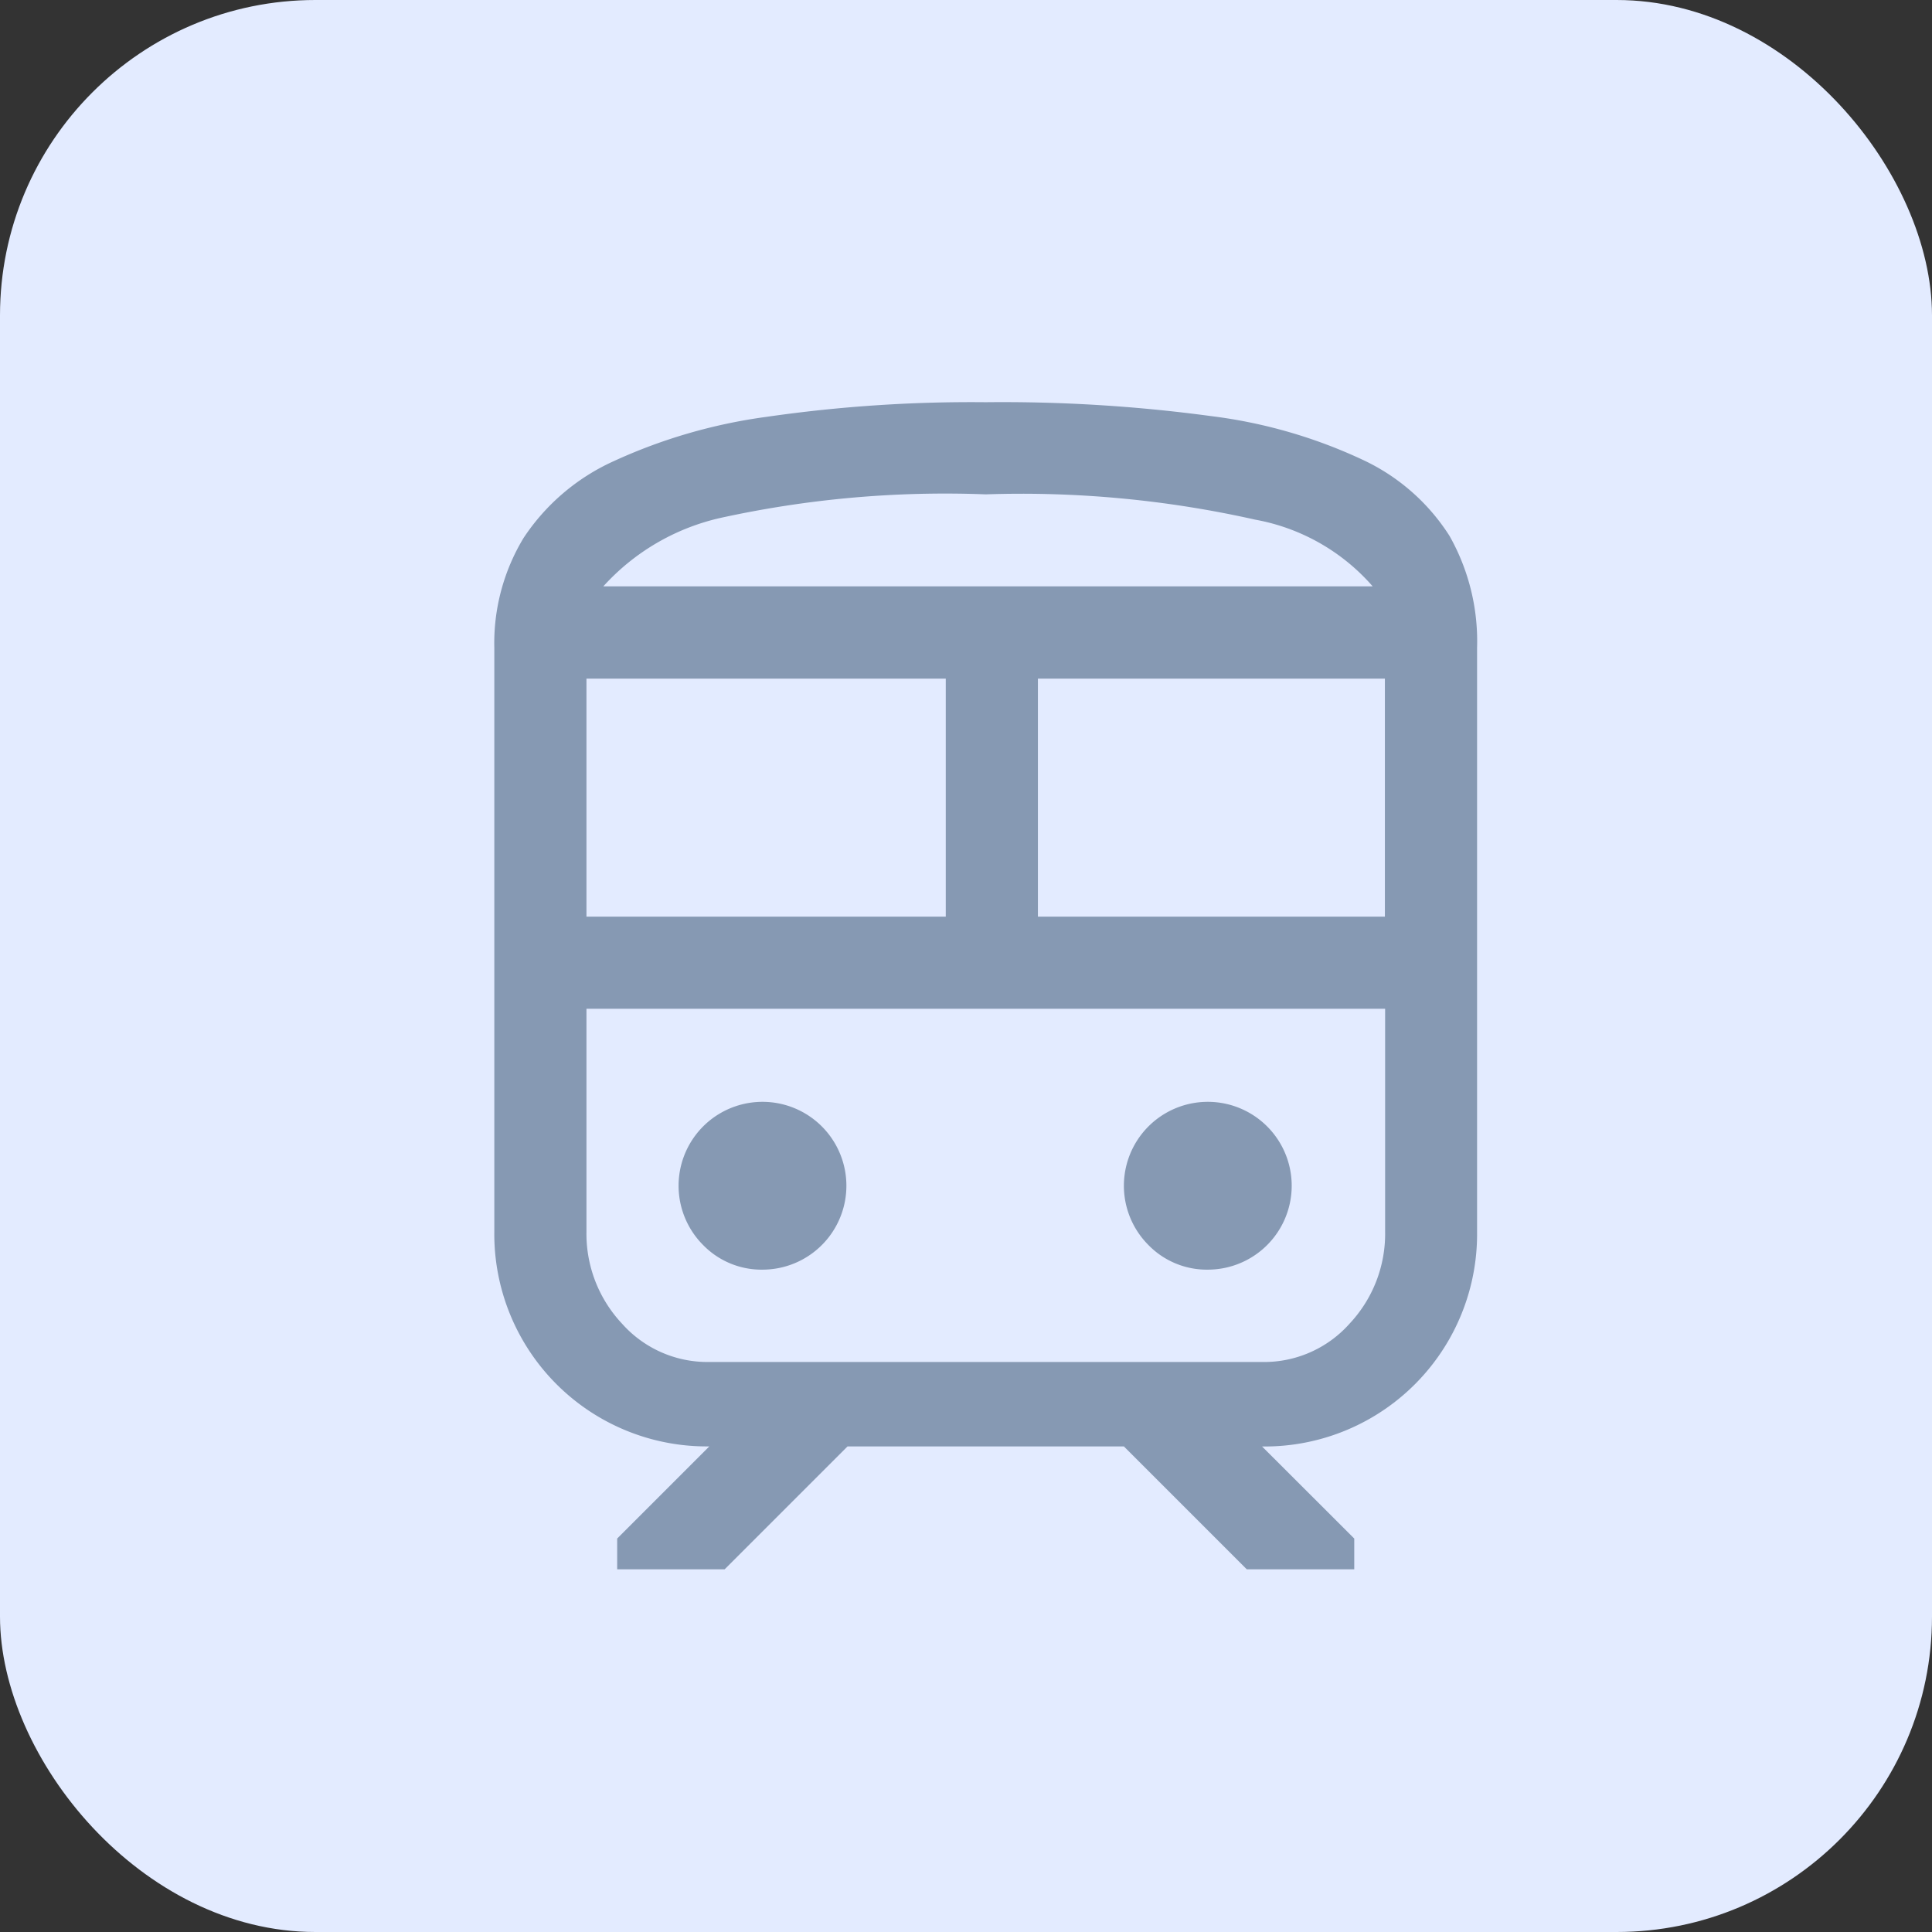
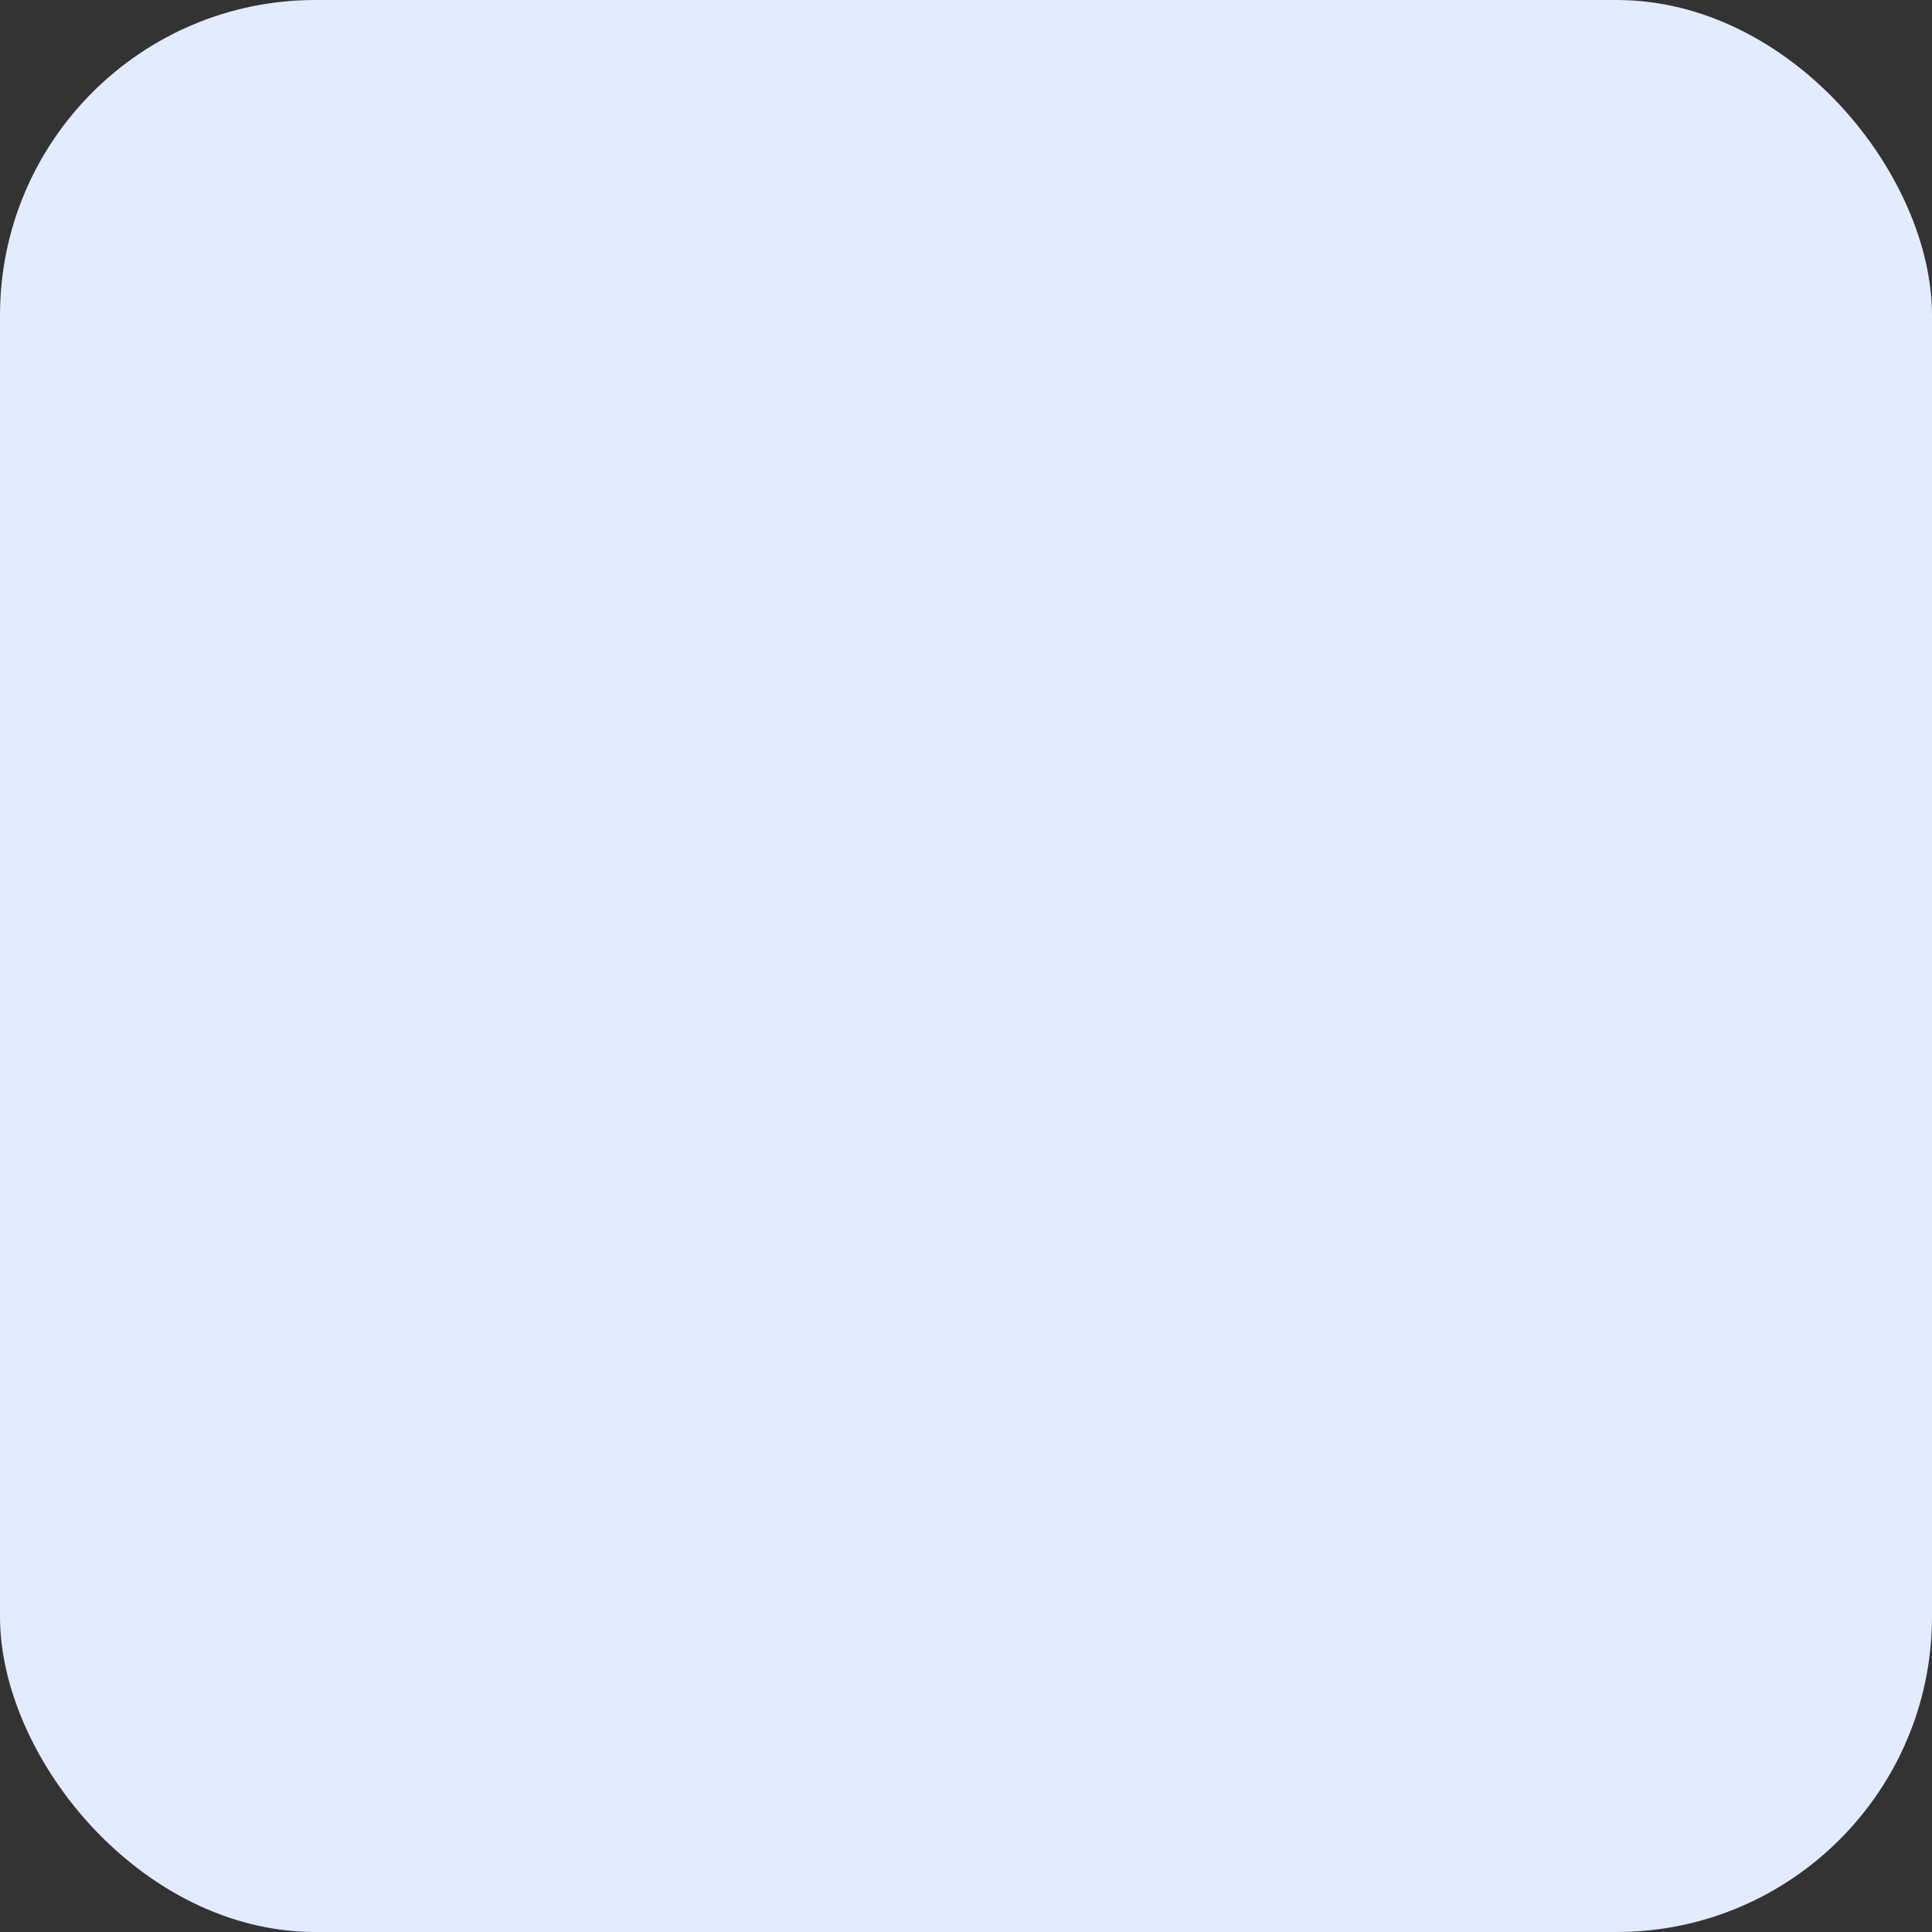
<svg xmlns="http://www.w3.org/2000/svg" id="Smart_Mobility" data-name="Smart Mobility" width="49" height="49" viewBox="0 0 49 49">
  <rect x="0" y="0" width="49" height="49" fill="#333333" stroke="none" />
  <rect id="Rectangle_2824" data-name="Rectangle 2824" width="49" height="49" rx="8" fill="#e3ebff" />
  <g id="Pictos" transform="translate(12.537 10.201)">
-     <path id="train_FILL0_wght400_GRAD0_opsz48" d="M8,25.031v-14.8a5.157,5.157,0,0,1,.74-2.785A5.409,5.409,0,0,1,11.018,5.5,13.642,13.642,0,0,1,14.913,4.37,36.269,36.269,0,0,1,20.463,4a39.543,39.543,0,0,1,5.706.351,12.756,12.756,0,0,1,3.856,1.11,5.221,5.221,0,0,1,2.2,1.928,5.431,5.431,0,0,1,.7,2.843v14.8a5.387,5.387,0,0,1-5.453,5.453L29.81,32.82V33.6H27.084l-3.116-3.116h-7.01L13.842,33.6H11.116V32.82l2.337-2.337A5.387,5.387,0,0,1,8,25.031ZM20.463,6.337a26.572,26.572,0,0,0-6.738.6,5.7,5.7,0,0,0-2.96,1.733H30.277A5.174,5.174,0,0,0,27.3,6.979,27.023,27.023,0,0,0,20.463,6.337ZM10.337,17.047H19.45V11.01H10.337Zm17.136,2.337h0Zm-5.686-2.337h8.8V11.01h-8.8ZM14.816,26a2.128,2.128,0,1,0-1.519-.623A2.067,2.067,0,0,0,14.816,26ZM26.11,26a2.128,2.128,0,1,0-1.519-.623A2.067,2.067,0,0,0,26.11,26ZM13.453,28.342H27.473a2.9,2.9,0,0,0,2.22-.974,3.331,3.331,0,0,0,.9-2.337V19.384H10.337v5.647a3.331,3.331,0,0,0,.9,2.337A2.9,2.9,0,0,0,13.453,28.342Zm7.01-19.668h0Z" transform="translate(-8 -4)" fill="#8699b3" />
-   </g>
+     </g>
</svg>